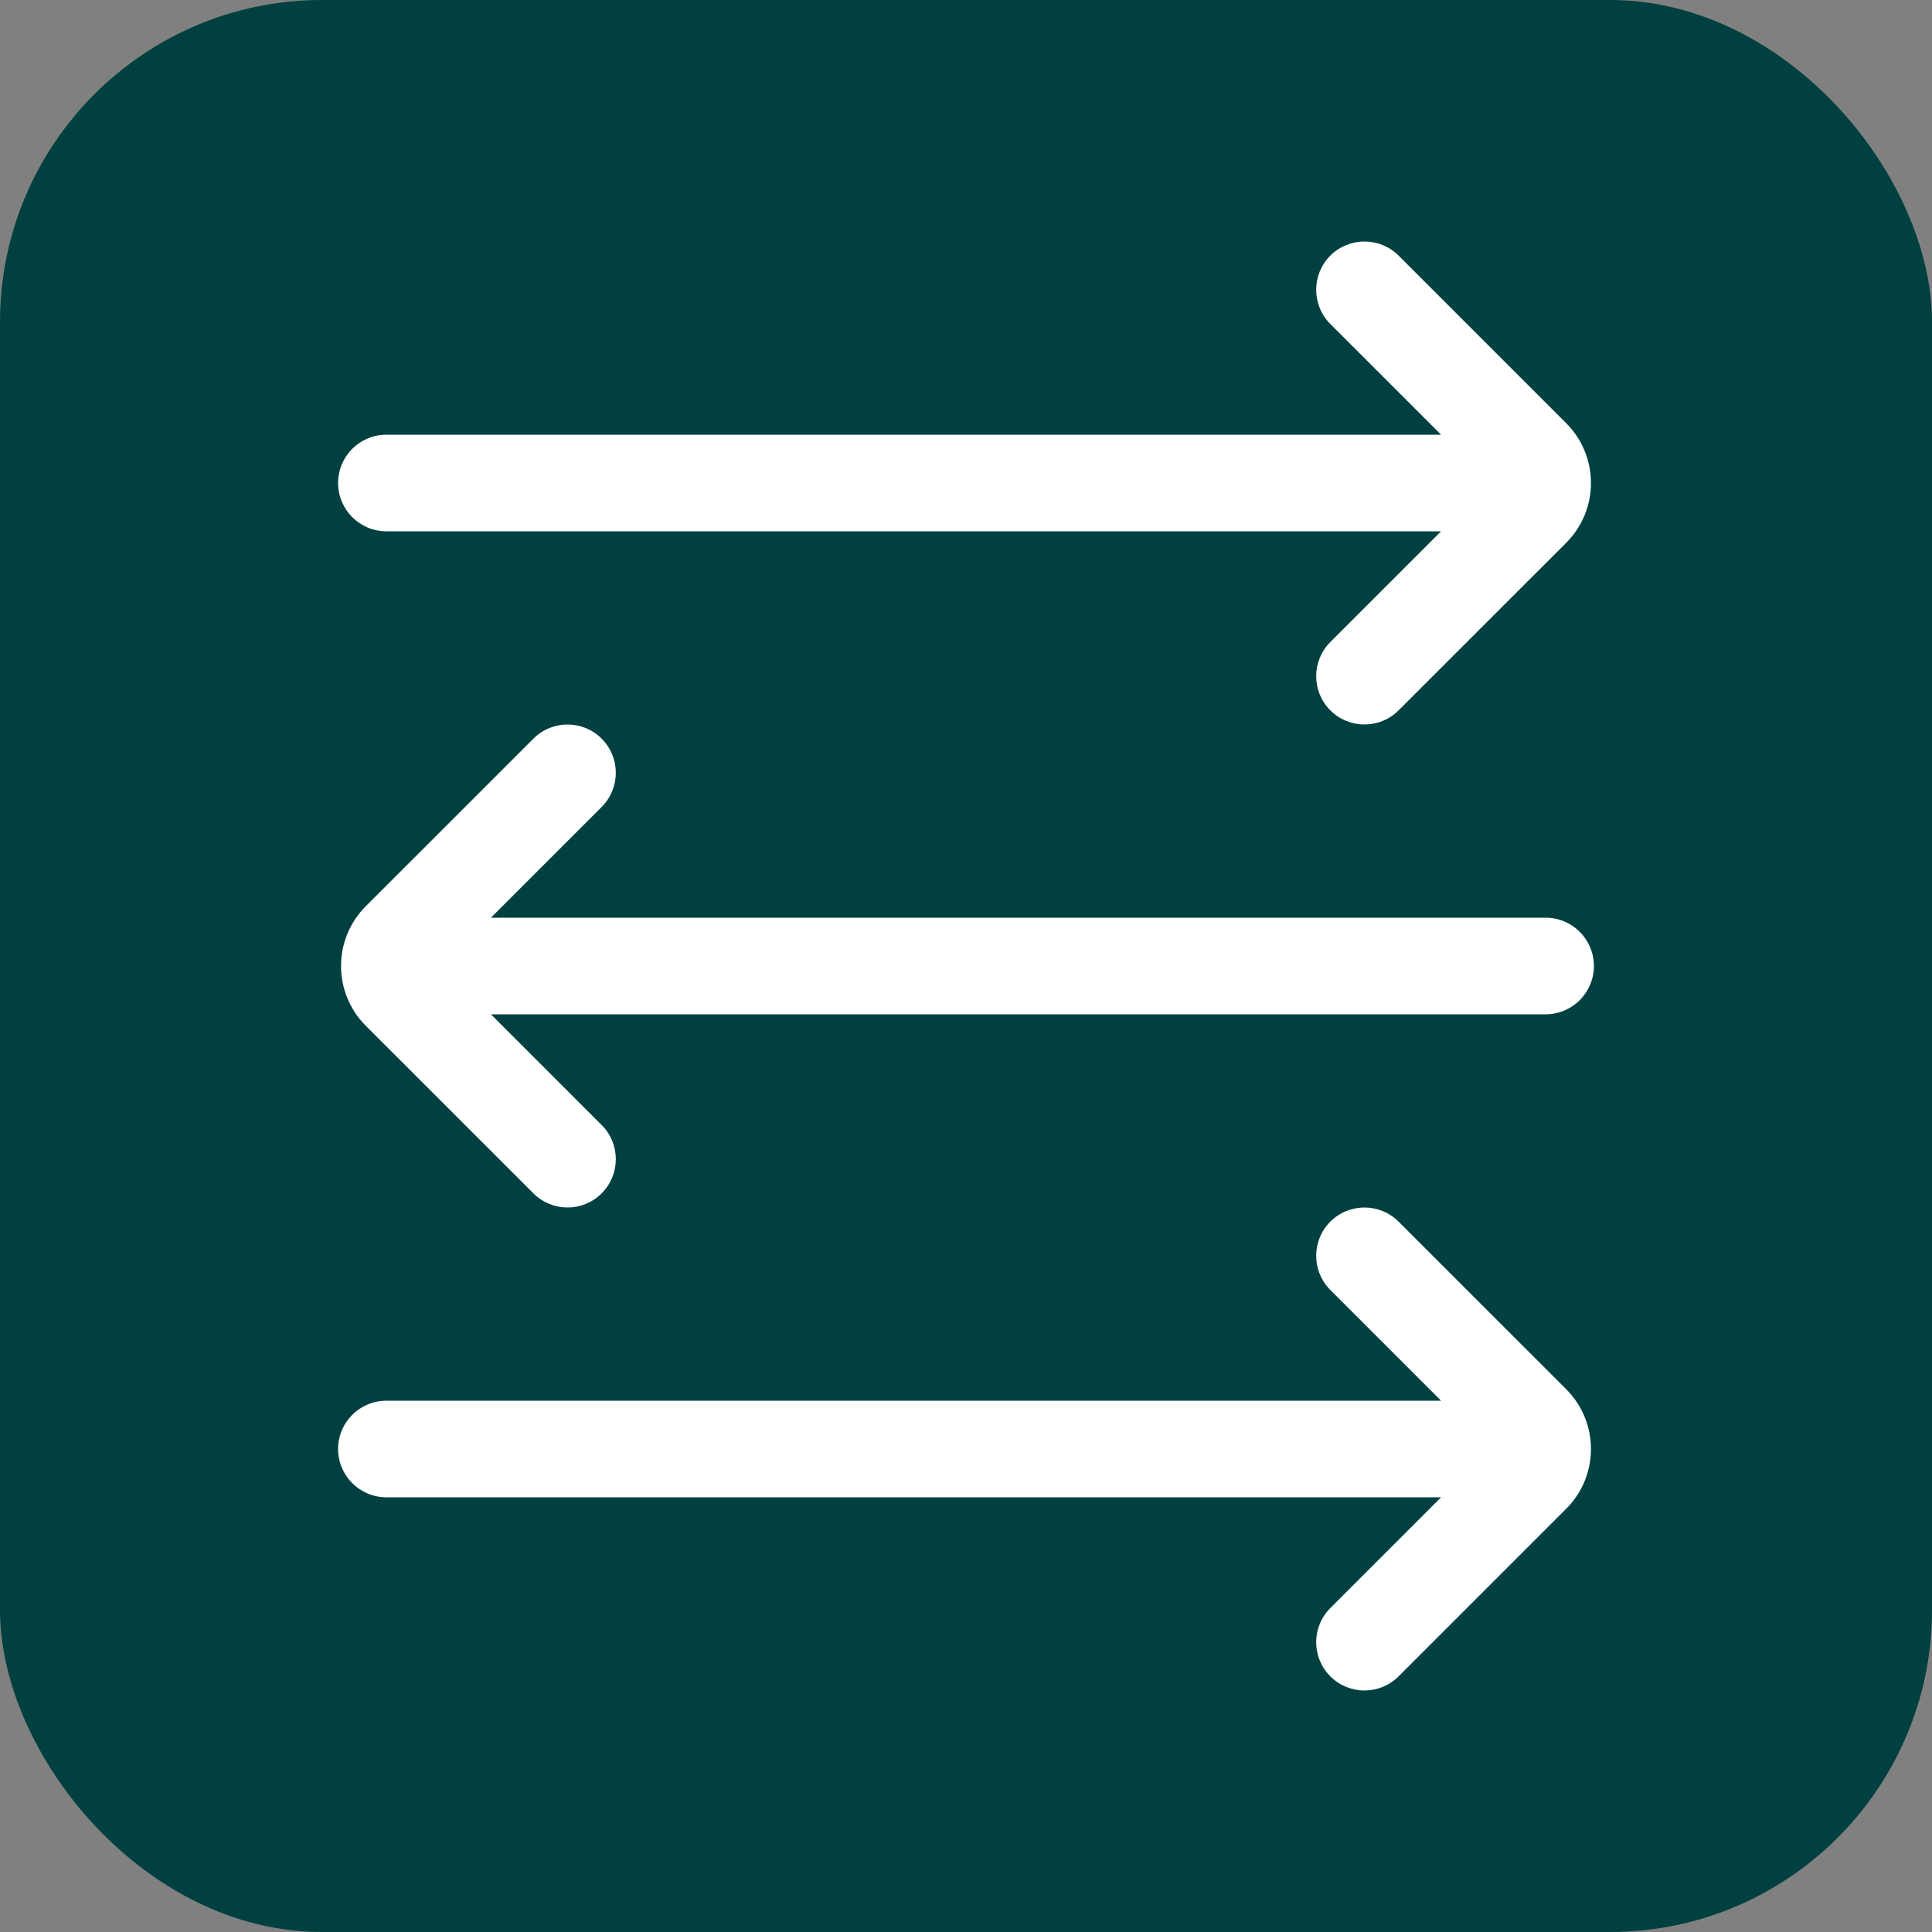
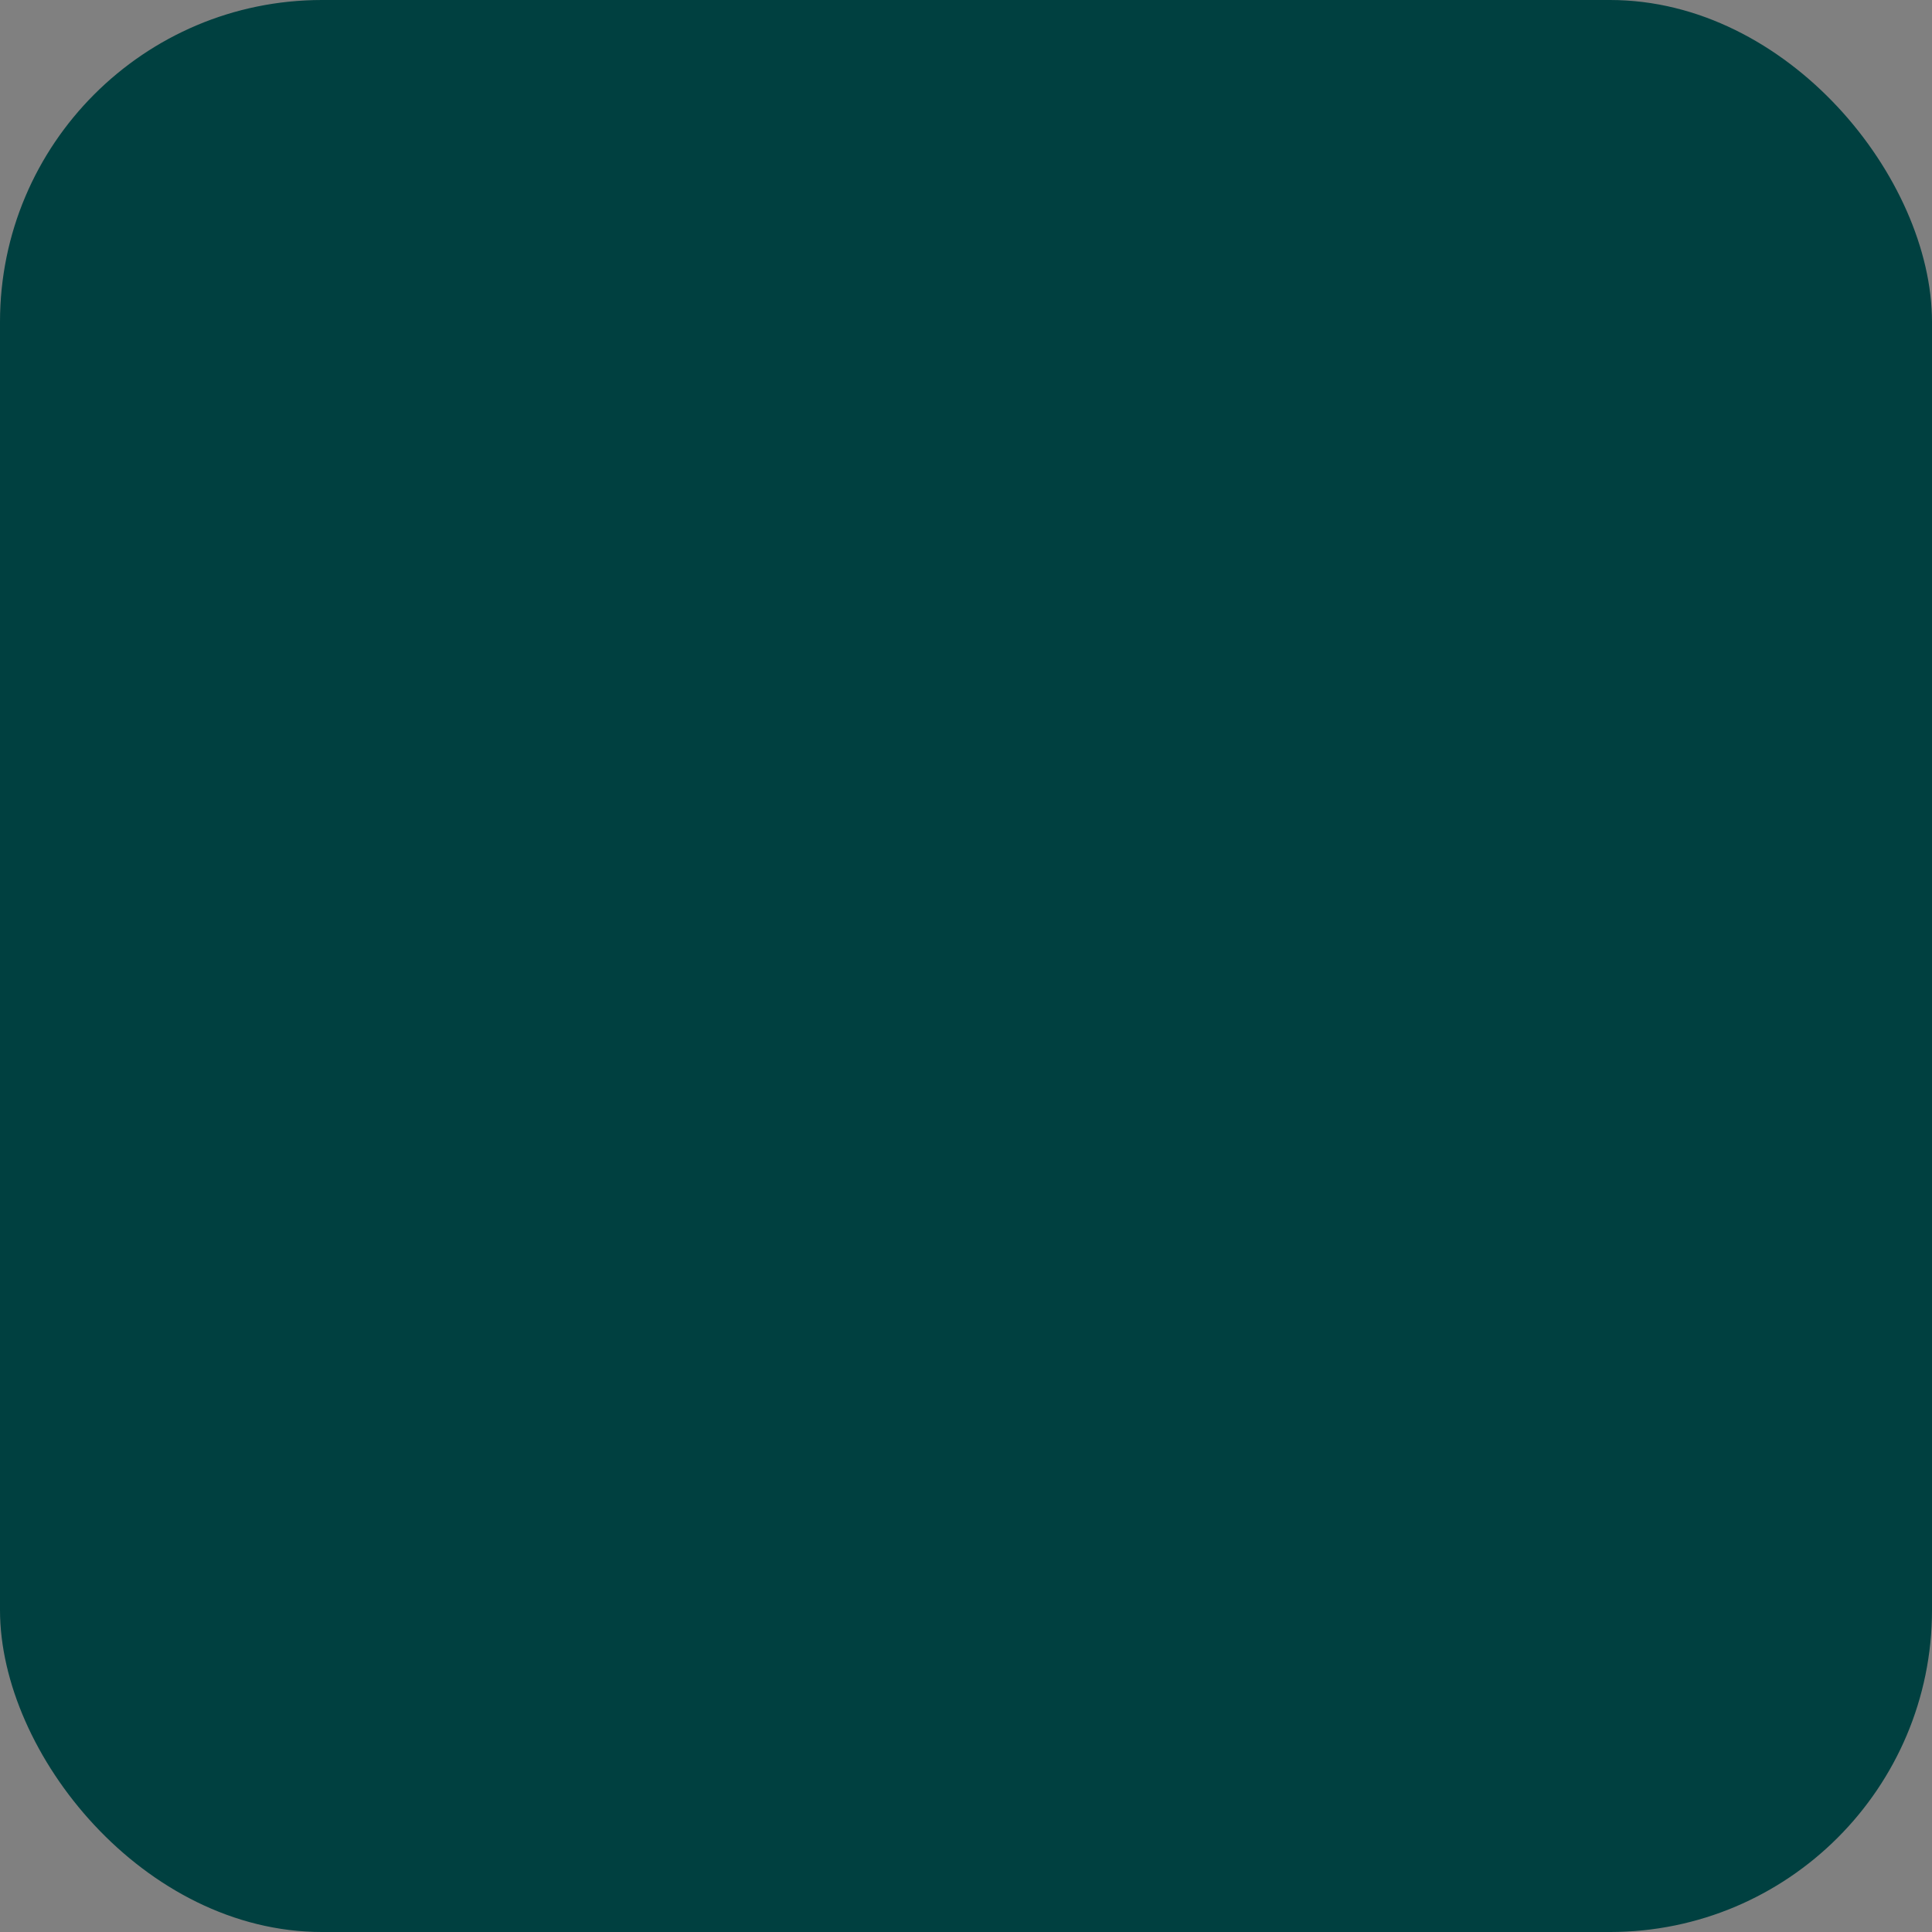
<svg xmlns="http://www.w3.org/2000/svg" width="48" height="48" viewBox="0 0 48 48" fill="none">
  <rect x="0" y="0" width="48" height="48" fill="#808080" stroke="none" />
  <rect width="48" height="48" rx="8" fill="#004040" />
-   <path fill-rule="evenodd" clip-rule="evenodd" d="M33.051 6.351C33.52 5.883 34.28 5.883 34.748 6.351L38.912 10.515C39.732 11.335 39.732 12.665 38.912 13.485L34.748 17.648C34.28 18.117 33.52 18.117 33.051 17.648C32.583 17.18 32.583 16.42 33.051 15.951L35.803 13.2H9.6C8.937 13.2 8.4 12.663 8.4 12C8.4 11.337 8.937 10.8 9.6 10.8H35.803L33.051 8.049C32.583 7.58 32.583 6.82 33.051 6.351ZM14.948 18.352C15.417 18.82 15.417 19.58 14.948 20.049L12.197 22.8H38.4C39.063 22.8 39.6 23.337 39.6 24C39.6 24.663 39.063 25.2 38.4 25.2H12.197L14.948 27.951C15.417 28.42 15.417 29.18 14.948 29.648C14.48 30.117 13.72 30.117 13.252 29.648L9.088 25.485C8.268 24.665 8.268 23.335 9.088 22.515L13.252 18.352C13.72 17.883 14.48 17.883 14.948 18.352Z" fill="white" />
-   <path fill-rule="evenodd" clip-rule="evenodd" d="M33.051 30.352C33.52 29.883 34.28 29.883 34.748 30.352L38.912 34.515C39.732 35.335 39.732 36.665 38.912 37.485L34.748 41.648C34.28 42.117 33.52 42.117 33.051 41.648C32.583 41.18 32.583 40.42 33.051 39.952L35.803 37.2H9.6C8.937 37.2 8.4 36.663 8.4 36C8.4 35.337 8.937 34.8 9.6 34.8H35.803L33.051 32.048C32.583 31.58 32.583 30.82 33.051 30.352Z" fill="white" />
</svg>